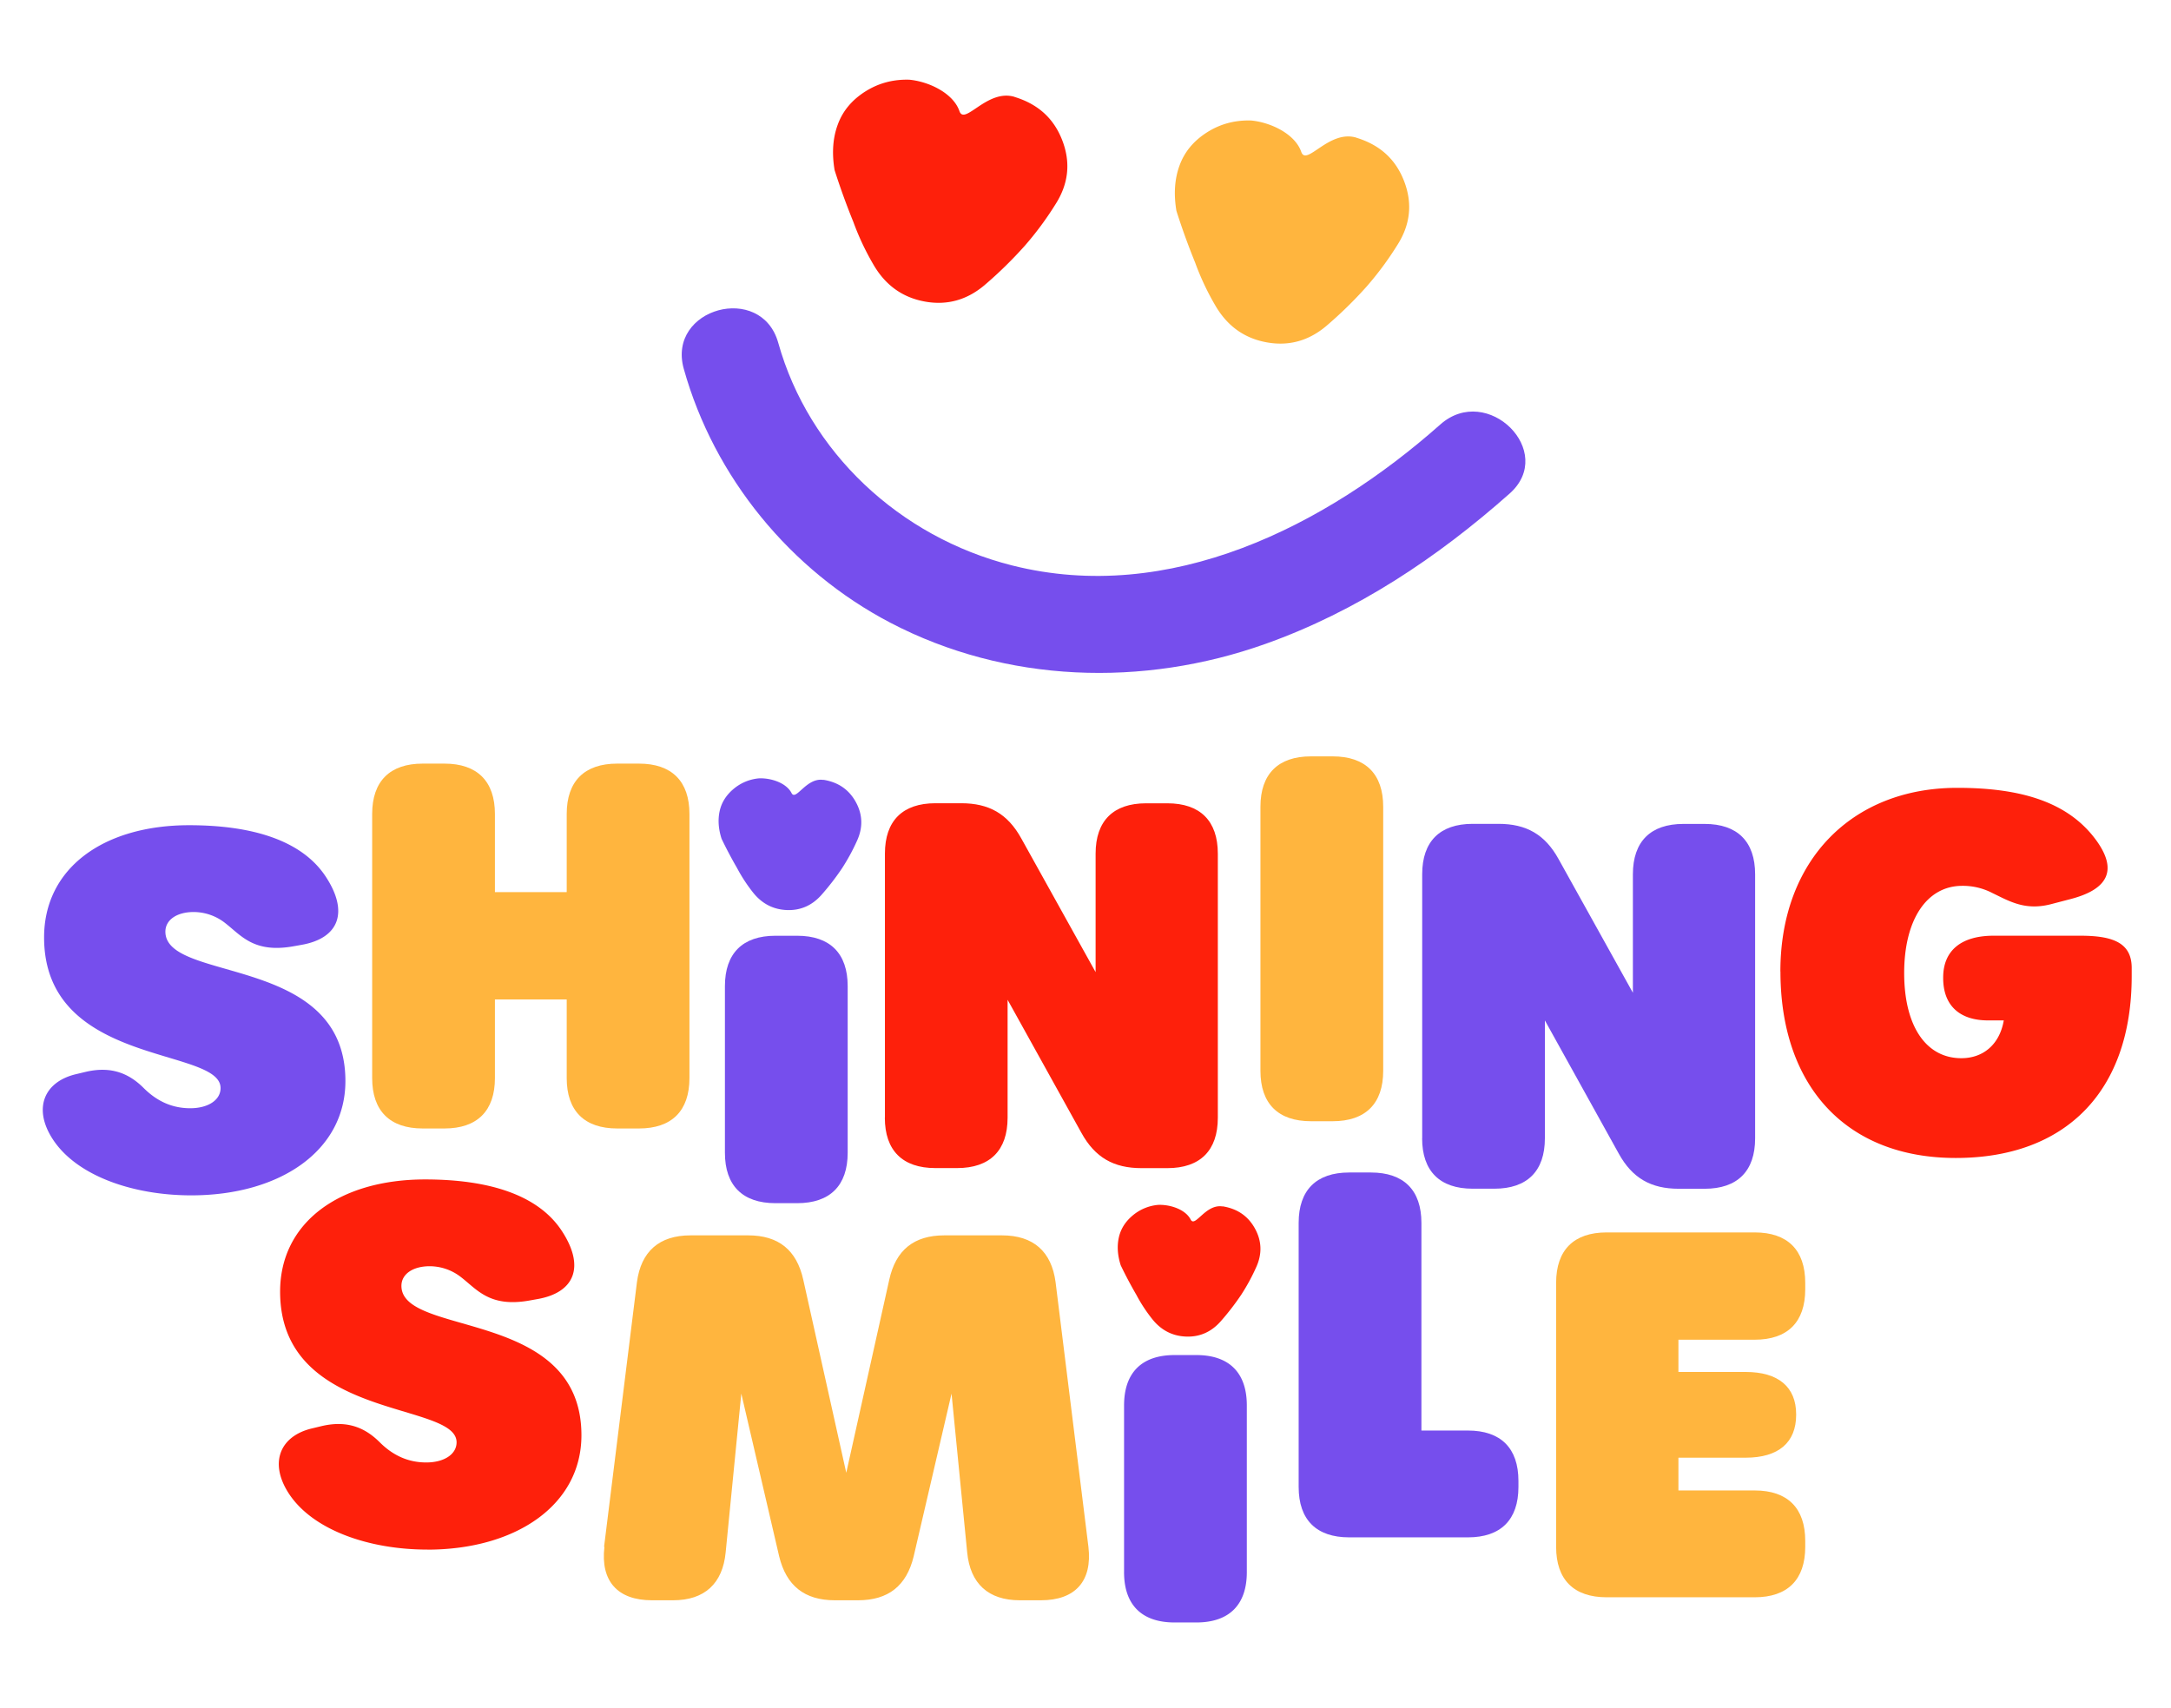
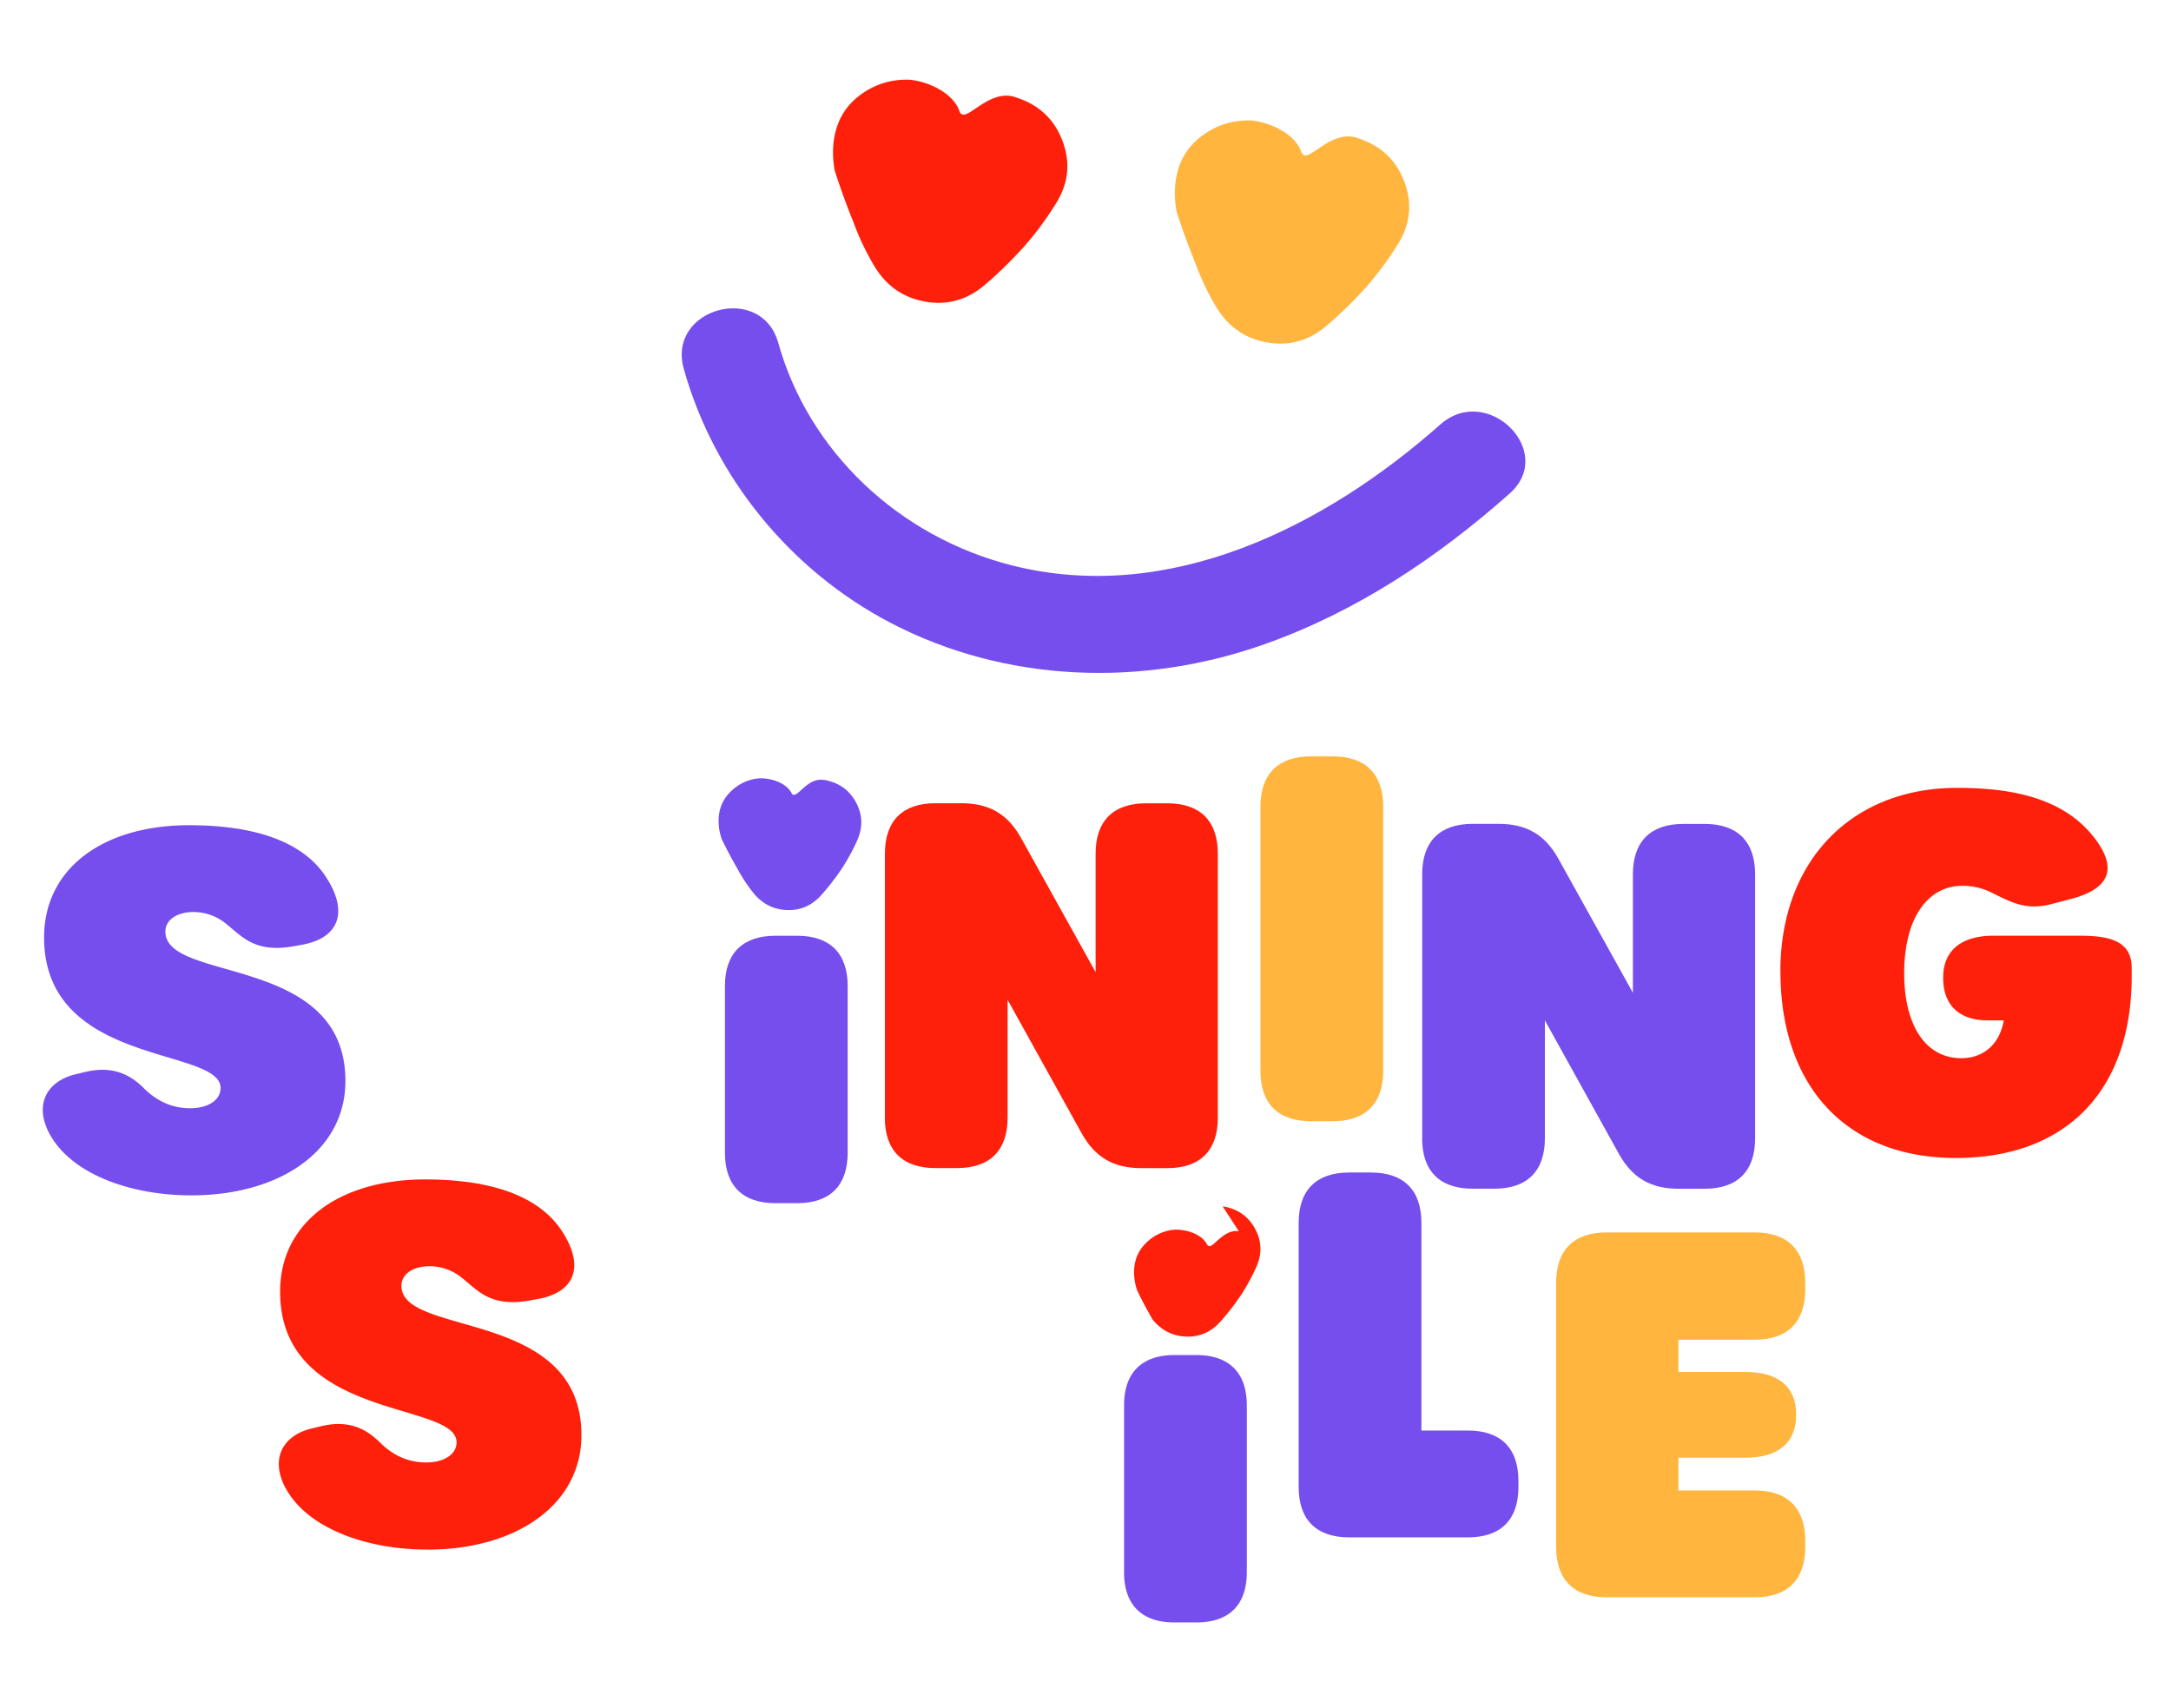
<svg xmlns="http://www.w3.org/2000/svg" width="136" height="107" fill="none">
  <path fill="#764EED" d="M42.834 23.106c1.898 6.79 6.681 12.633 12.94 15.907 7.252 3.79 15.831 4.056 23.492 1.329 5.735-2.04 10.773-5.405 15.302-9.42 2.96-2.624-1.394-6.942-4.34-4.329-7.22 6.398-16.97 11.32-26.83 8.83-7.058-1.782-12.735-7.113-14.645-13.945-1.058-3.79-6.985-2.179-5.919 1.628" />
  <path fill="#FE200B" d="M63.559 6.074c1.447.441 2.45 1.324 2.988 2.723q.806 2.096-.443 4.026a20 20 0 0 1-1.902 2.568 26 26 0 0 1-2.537 2.482q-1.654 1.39-3.714 1.022t-3.18-2.224a16.4 16.4 0 0 1-1.317-2.776 44 44 0 0 1-1.172-3.238c-.176-1.051-.115-2 .197-2.846q.46-1.27 1.71-2.068 1.246-.797 2.782-.749c1.226.119 2.743.843 3.132 1.967.324.932 1.738-1.415 3.456-.891z" />
  <path fill="#FFB53E" d="M84.972 8.629c1.447.441 2.451 1.325 2.988 2.723q.806 2.096-.442 4.027a20 20 0 0 1-1.902 2.567 26 26 0 0 1-2.538 2.482q-1.653 1.39-3.713 1.022-2.061-.366-3.181-2.224a16.4 16.4 0 0 1-1.316-2.776 44 44 0 0 1-1.172-3.238c-.177-1.05-.115-2 .196-2.846q.461-1.27 1.71-2.068 1.247-.798 2.783-.748c1.225.118 2.742.842 3.132 1.966.323.932 1.738-1.415 3.455-.891z" />
  <path fill="#764EED" d="M11.98 74.888c-3.648 0-7.218-1.222-8.706-3.565-1.21-1.905-.5-3.556 1.488-4.027l.582-.139c1.701-.408 2.808.16 3.66 1.01.849.846 1.808 1.263 2.915 1.263s1.898-.507 1.898-1.263c0-2.588-11.055-1.325-11.055-9.44 0-4.313 3.689-7.028 9.087-7.028 4.025 0 7.075.982 8.547 3.206 1.471 2.224.848 3.863-1.48 4.284l-.504.09c-2.533.462-3.308-.687-4.345-1.48a3.2 3.2 0 0 0-1.93-.662c-1.063 0-1.776.495-1.776 1.23 0 3.222 11.277 1.382 11.277 9.359 0 4.382-4.12 7.162-9.658 7.162" />
  <path fill="#FE200B" d="M26.766 97.08c-3.648 0-7.219-1.223-8.707-3.565-1.209-1.91-.5-3.557 1.488-4.027l.582-.14c1.701-.408 2.808.16 3.66 1.01.85.847 1.808 1.264 2.915 1.264s1.898-.507 1.898-1.263c0-2.588-11.055-1.325-11.055-9.44 0-4.314 3.69-7.028 9.087-7.028 4.026 0 7.075.981 8.547 3.205s.849 3.864-1.48 4.285l-.504.09c-2.533.462-3.308-.687-4.345-1.48a3.2 3.2 0 0 0-1.93-.663c-1.062 0-1.775.495-1.775 1.23 0 3.222 11.276 1.383 11.276 9.359 0 4.383-4.12 7.167-9.657 7.167z" />
-   <path fill="#FFB53E" d="M23.314 67.542V50.996c0-2.052 1.107-3.156 3.165-3.156h1.36c2.058 0 3.165 1.104 3.165 3.156v4.894h4.497v-4.894c0-2.052 1.107-3.156 3.164-3.156h1.361c2.058 0 3.164 1.104 3.164 3.156v16.546c0 2.052-1.106 3.156-3.164 3.156h-1.36c-2.058 0-3.165-1.104-3.165-3.156v-4.927h-4.497v4.927c0 2.052-1.107 3.156-3.164 3.156h-1.361c-2.058 0-3.165-1.104-3.165-3.156M37.841 96.908 39.9 80.33c.254-1.926 1.394-2.936 3.357-2.936h3.611c1.898 0 3.038.916 3.452 2.78l2.693 12.094 2.693-12.094c.41-1.864 1.55-2.78 3.451-2.78h3.611c1.964 0 3.104 1.01 3.358 2.936l2.057 16.578c.254 2.146-.823 3.348-2.975 3.348h-1.329c-1.963 0-3.103-1.042-3.291-3l-.98-9.947-2.373 10.2c-.443 1.832-1.582 2.747-3.484 2.747h-1.456c-1.897 0-3.037-.915-3.484-2.747l-2.373-10.2-.98 9.947c-.188 1.958-1.328 3-3.291 3h-1.328c-2.152 0-3.23-1.202-2.976-3.348z" />
  <path fill="#764EED" d="M81.353 93.16V76.613c0-2.053 1.106-3.157 3.164-3.157h1.361c2.058 0 3.165 1.104 3.165 3.157v13.009h2.914c2.058 0 3.164 1.103 3.164 3.156v.38c0 2.052-1.106 3.156-3.164 3.156h-7.44c-2.058 0-3.164-1.104-3.164-3.156" />
  <path fill="#FFB53E" d="M97.482 96.912V80.367c0-2.053 1.107-3.157 3.165-3.157h9.276c2.058 0 3.164 1.104 3.164 3.157v.408c0 2.053-1.106 3.157-3.164 3.157h-4.78v2.02h4.21c2.058 0 3.165.948 3.165 2.653v.032c0 1.738-1.107 2.686-3.165 2.686h-4.21v2.053h4.78c2.058 0 3.164 1.104 3.164 3.156v.38c0 2.052-1.106 3.156-3.164 3.156h-9.276c-2.058 0-3.165-1.103-3.165-3.156" />
  <path fill="#FE200B" d="M55.435 70.023V53.478c0-2.053 1.106-3.156 3.164-3.156h1.615c1.742 0 2.914.662 3.767 2.211l4.652 8.37v-7.421c0-2.053 1.107-3.156 3.165-3.156h1.328c2.058 0 3.164 1.103 3.164 3.156v16.545c0 2.053-1.106 3.156-3.164 3.156h-1.615c-1.742 0-2.914-.662-3.767-2.211l-4.624-8.336v7.387c0 2.053-1.107 3.156-3.164 3.156h-1.361c-2.058 0-3.165-1.103-3.165-3.156z" />
  <path fill="#764EED" d="M89.092 71.315V54.77c0-2.053 1.106-3.157 3.164-3.157h1.615c1.742 0 2.915.663 3.767 2.212l4.653 8.37v-7.421c0-2.053 1.106-3.156 3.164-3.156h1.328c2.058 0 3.165 1.103 3.165 3.156v16.545c0 2.052-1.107 3.156-3.165 3.156h-1.615c-1.742 0-2.914-.662-3.767-2.211l-4.623-8.336v7.387c0 2.053-1.107 3.156-3.165 3.156h-1.36c-2.059 0-3.165-1.103-3.165-3.156z" />
  <path fill="#FE200B" d="M111.53 60.865c0-6.978 4.496-11.508 11.079-11.508 4.022 0 6.998.9 8.74 3.332 1.328 1.864.664 3.03-1.615 3.63l-1.206.315c-1.647.441-2.627-.16-3.734-.695a4 4 0 0 0-1.869-.442c-2.246 0-3.64 2.147-3.64 5.462s1.361 5.336 3.579 5.336c1.393 0 2.406-.883 2.66-2.367h-.98c-1.803 0-2.816-.949-2.816-2.654v-.032c0-1.673 1.107-2.621 3.165-2.621h5.414c1.997 0 3.231.409 3.231 2.02v.507c0 7.199-4.116 11.398-11.019 11.398s-10.985-4.542-10.985-11.68z" />
  <path fill="#764EED" d="M45.412 72.223V61.78c0-2.052 1.107-3.156 3.165-3.156h1.36c2.058 0 3.165 1.104 3.165 3.156v10.442c0 2.052-1.107 3.156-3.164 3.156h-1.361c-2.058 0-3.165-1.104-3.165-3.156" />
  <path fill="#FFB53E" d="M78.959 67.088V50.542c0-2.052 1.107-3.156 3.164-3.156h1.361c2.058 0 3.165 1.104 3.165 3.156v16.546c0 2.052-1.107 3.156-3.165 3.156h-1.36c-2.058 0-3.165-1.104-3.165-3.156" />
  <path fill="#764EED" d="M51.585 48.854c.906.147 1.582.593 2.021 1.382q.658 1.189.074 2.453c-.262.584-.57 1.148-.926 1.7a16 16 0 0 1-1.316 1.701c-.586.646-1.3.957-2.144.924q-1.265-.049-2.095-1.067a10 10 0 0 1-1.02-1.553 27 27 0 0 1-.976-1.844q-.296-.92-.123-1.726.172-.8.853-1.381a2.87 2.87 0 0 1 1.606-.68c.746-.032 1.714.275 2.046.92.275.532.926-.993 1.996-.82zM70.416 98.49V88.05c0-2.053 1.107-3.157 3.165-3.157h1.36c2.058 0 3.165 1.104 3.165 3.157V98.49c0 2.053-1.106 3.156-3.164 3.156H73.58c-2.058 0-3.165-1.103-3.165-3.156" />
-   <path fill="#FE200B" d="M76.59 75.575c.905.147 1.582.593 2.02 1.382q.658 1.189.074 2.453-.392.875-.926 1.7a16 16 0 0 1-1.316 1.701c-.586.646-1.3.957-2.144.924q-1.265-.048-2.094-1.067a9.8 9.8 0 0 1-1.021-1.553q-.534-.921-.976-1.844-.295-.921-.123-1.725c.115-.536.398-.994.853-1.382a2.87 2.87 0 0 1 1.607-.679c.746-.032 1.713.274 2.045.92.275.532.927-.993 1.996-.822z" />
+   <path fill="#FE200B" d="M76.59 75.575c.905.147 1.582.593 2.02 1.382q.658 1.189.074 2.453-.392.875-.926 1.7a16 16 0 0 1-1.316 1.701c-.586.646-1.3.957-2.144.924q-1.265-.048-2.094-1.067q-.534-.921-.976-1.844-.295-.921-.123-1.725c.115-.536.398-.994.853-1.382a2.87 2.87 0 0 1 1.607-.679c.746-.032 1.713.274 2.045.92.275.532.927-.993 1.996-.822z" />
</svg>